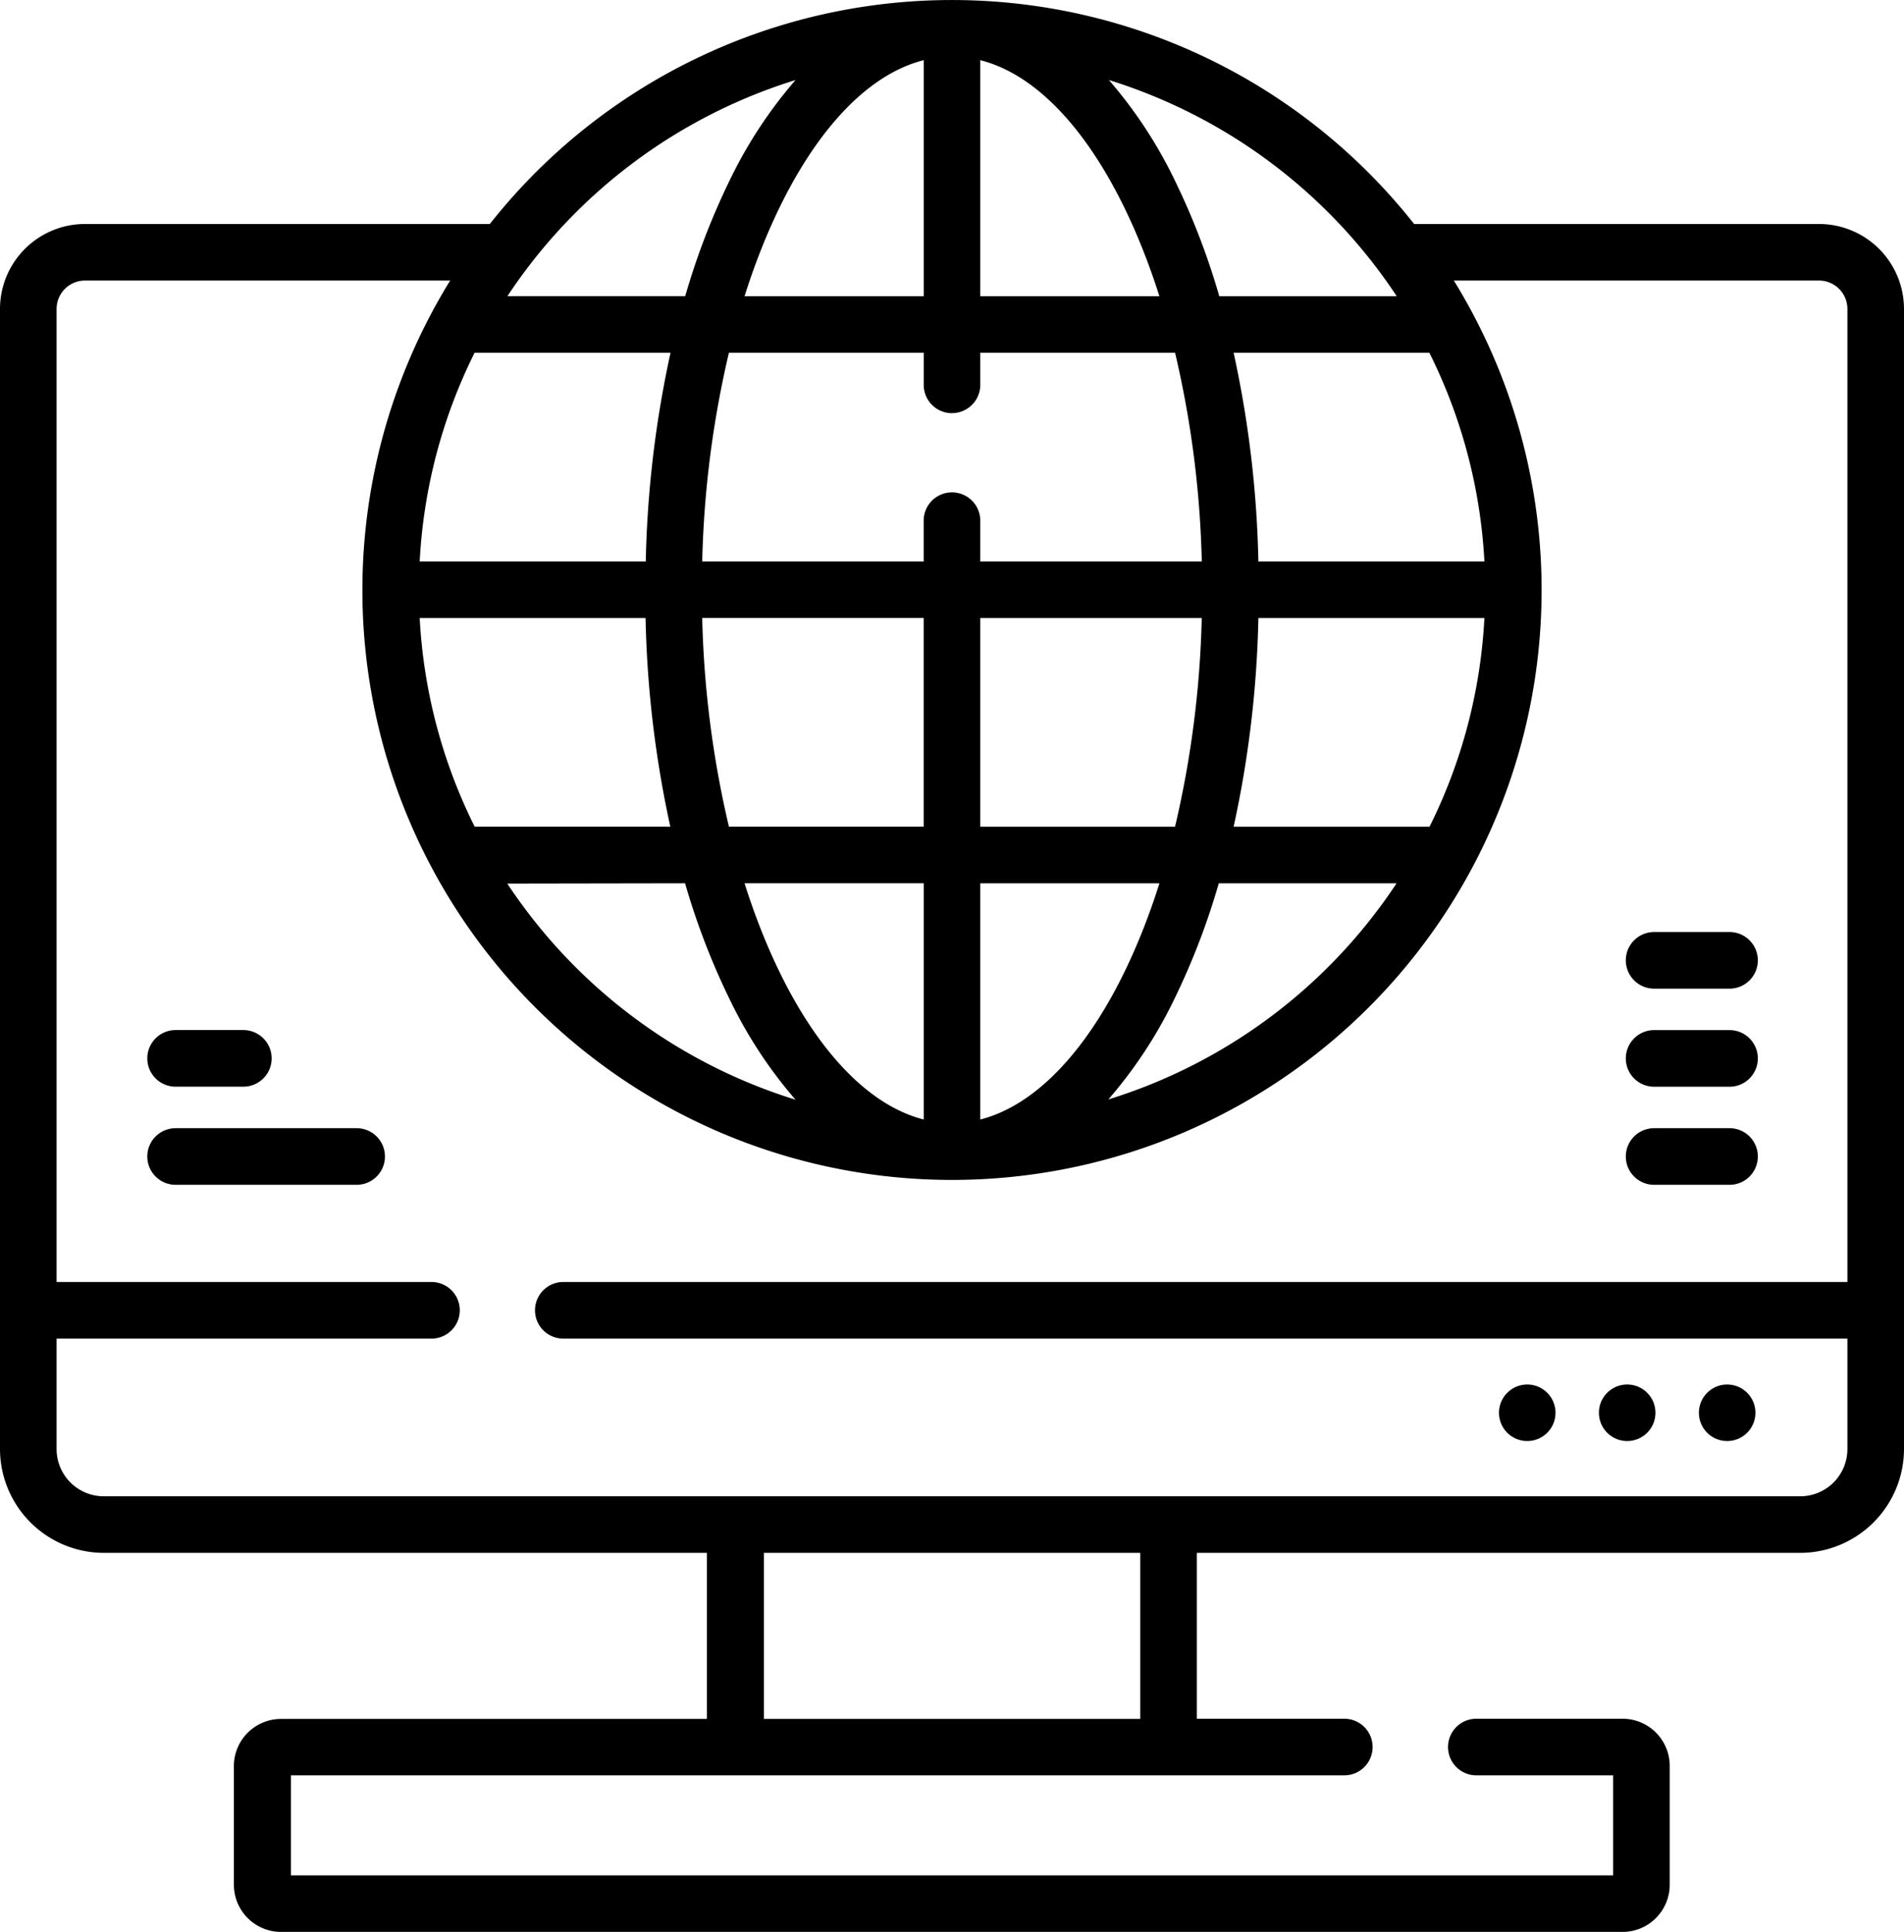
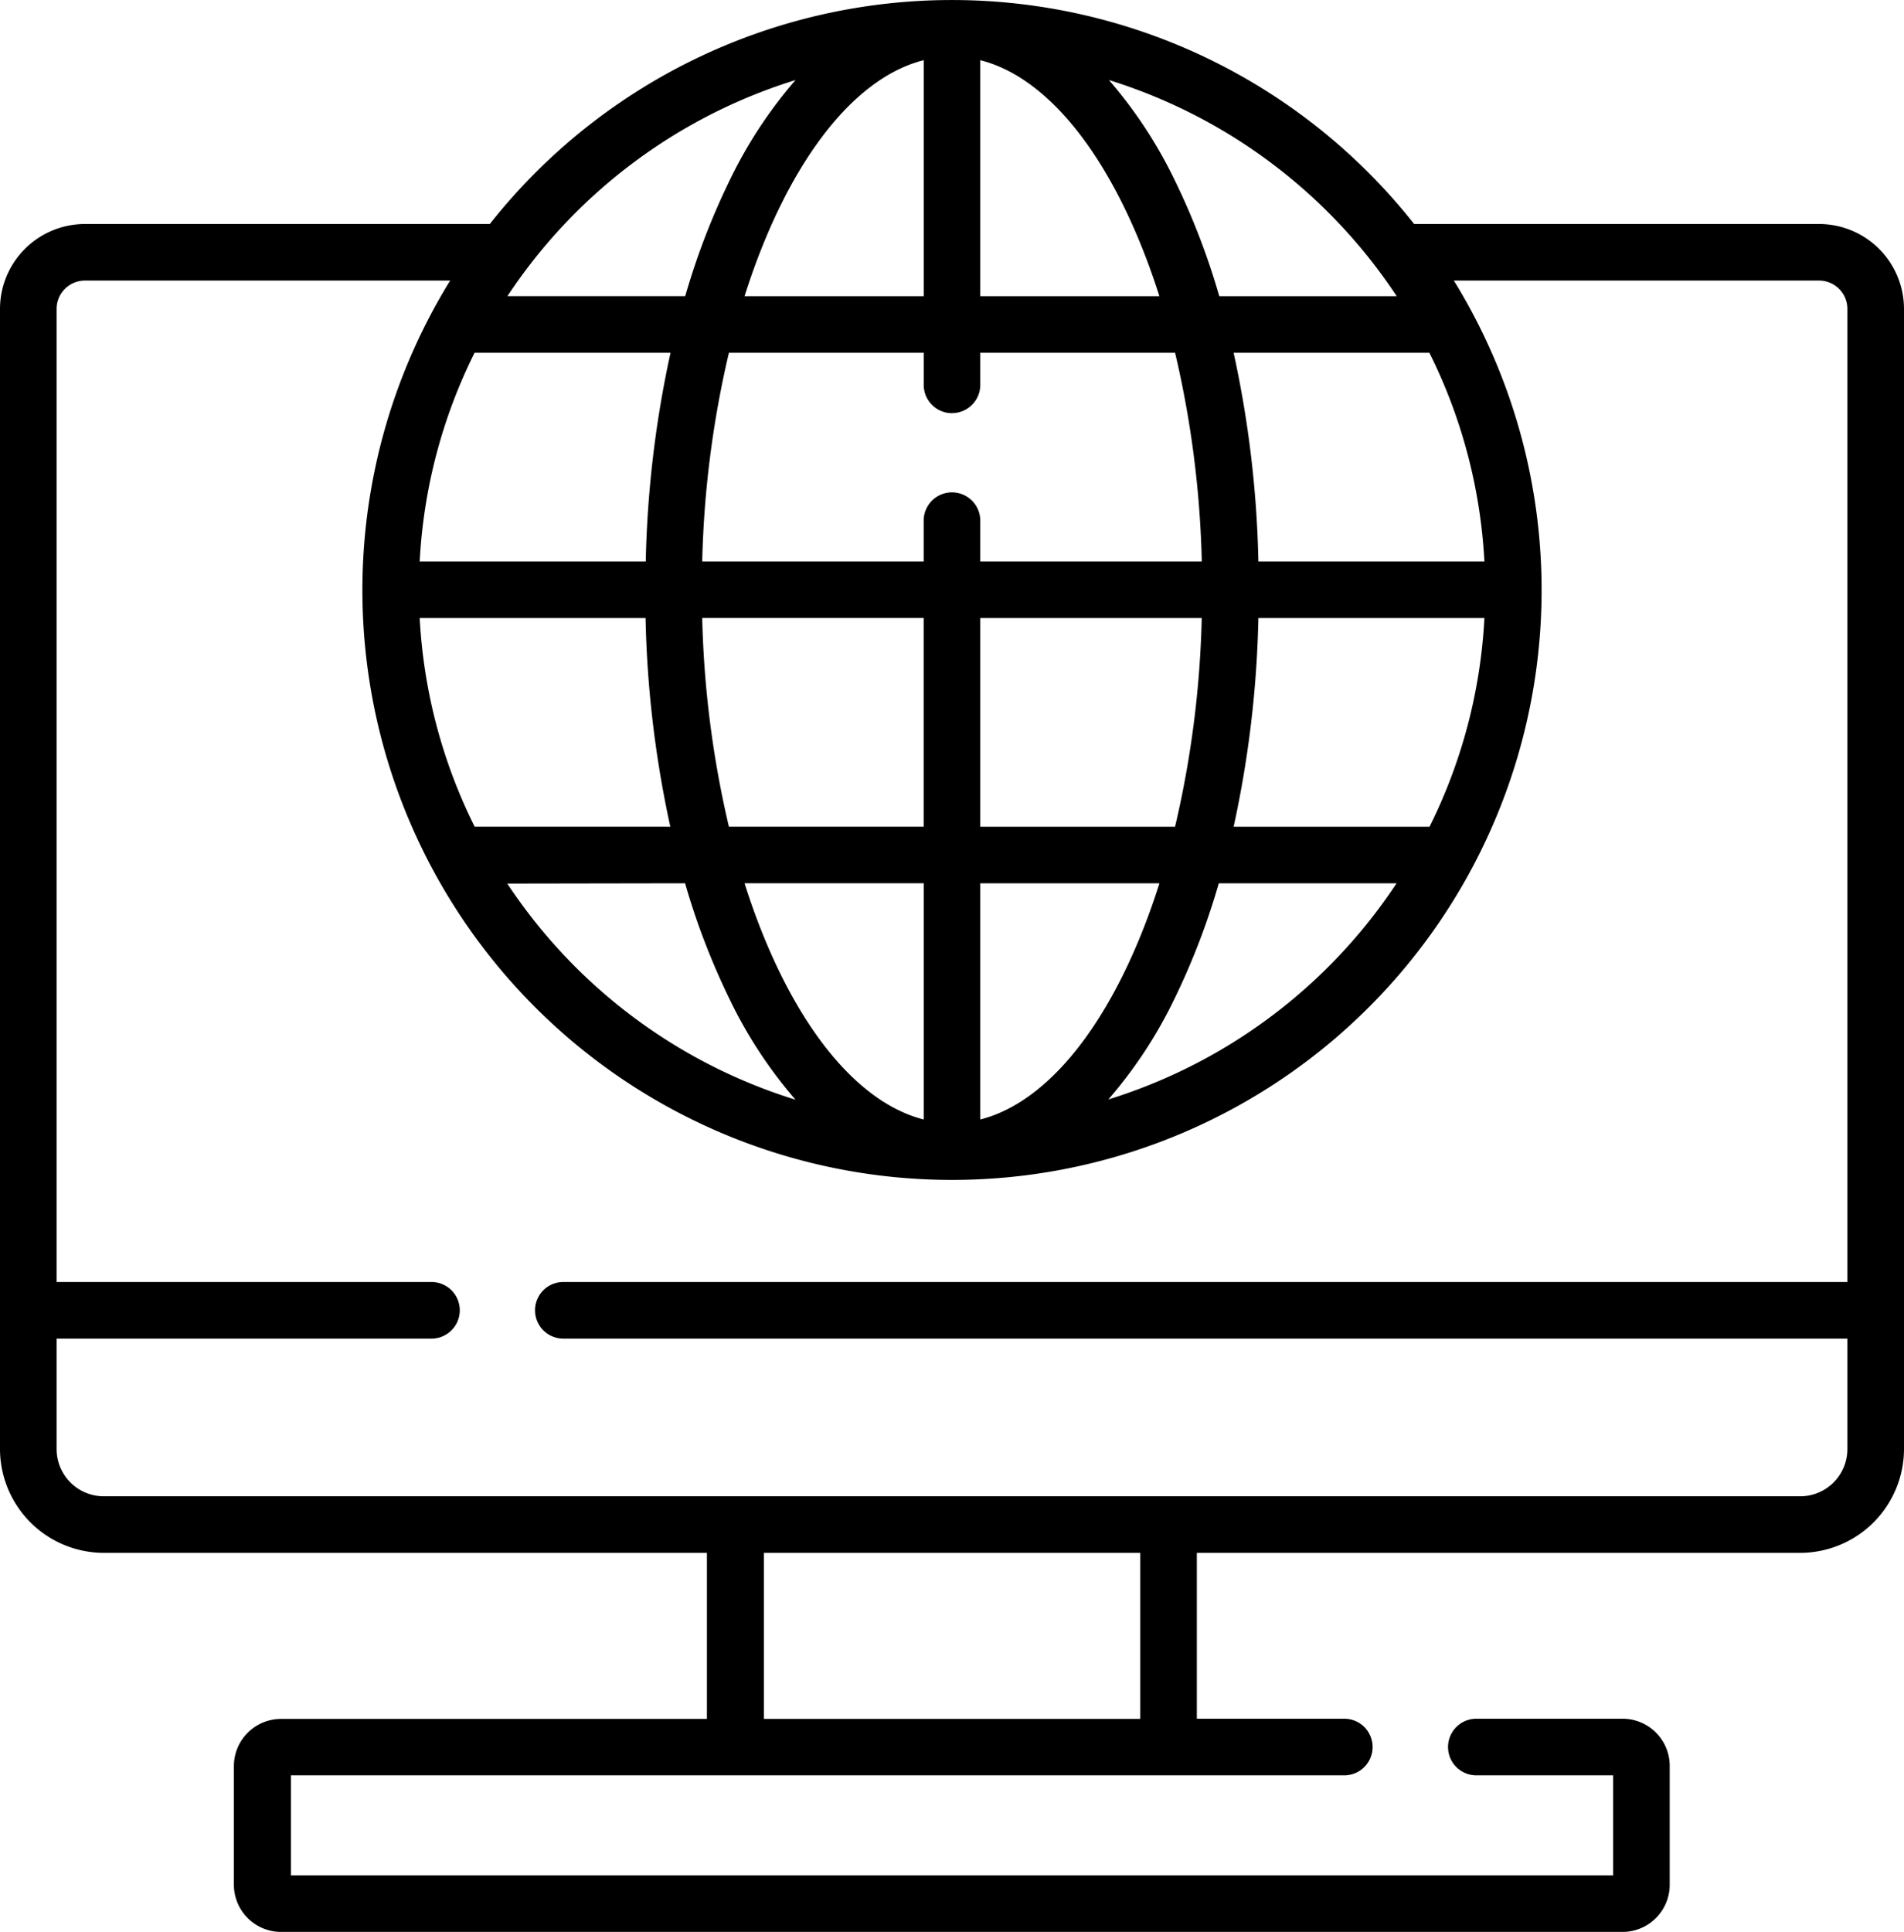
<svg xmlns="http://www.w3.org/2000/svg" width="38.448" height="39" viewBox="0 0 38.448 39">
  <g id="Group_2048" data-name="Group 2048" transform="translate(-3.625)">
-     <circle id="Ellipse_35" data-name="Ellipse 35" cx="0.571" cy="0.571" r="0.571" transform="translate(33.894 27.949)" />
-     <circle id="Ellipse_36" data-name="Ellipse 36" cx="0.571" cy="0.571" r="0.571" transform="translate(35.912 27.949)" />
-     <circle id="Ellipse_37" data-name="Ellipse 37" cx="0.571" cy="0.571" r="0.571" transform="translate(37.931 27.949)" />
    <path id="Path_2606" data-name="Path 2606" d="M40.359,4.522H32.181a11.892,11.892,0,0,0-18.665,0H5.339A1.716,1.716,0,0,0,3.625,6.235V29.254A2.1,2.1,0,0,0,5.72,31.348H17.9V34.7h-8.6a.953.953,0,0,0-.952.952v2.4A.953.953,0,0,0,9.307,39H36.39a.953.953,0,0,0,.952-.952v-2.4a.953.953,0,0,0-.952-.952H33.437a.571.571,0,1,0,0,1.143H36.2v2.019H9.5V35.839H30.771a.571.571,0,1,0,0-1.143H27.793V31.348H39.978a2.1,2.1,0,0,0,2.095-2.095V6.235A1.716,1.716,0,0,0,40.359,4.522Zm-7.87,2.6A10.685,10.685,0,0,1,33.6,11.334H29.036a21.762,21.762,0,0,0-.5-4.212Zm-5.451,10.71C26.223,20.4,24.909,22.22,23.42,22.6V17.832ZM23.42,16.689V12.477h4.472a20.437,20.437,0,0,1-.539,4.212Zm3.916,3.485a14.455,14.455,0,0,0,.9-2.342h3.59a10.809,10.809,0,0,1-5.82,4.363A9.152,9.152,0,0,0,27.336,20.174Zm1.2-3.485a21.762,21.762,0,0,0,.5-4.212H33.6a10.685,10.685,0,0,1-1.108,4.212Zm3.3-10.71h-3.59a14.463,14.463,0,0,0-.9-2.342,9.155,9.155,0,0,0-1.328-2.021A10.81,10.81,0,0,1,31.829,5.979ZM23.42,1.215c1.488.376,2.8,2.2,3.617,4.764H23.42Zm-.571,7.125a.571.571,0,0,0,.571-.571V7.122h3.934a20.432,20.432,0,0,1,.539,4.212H23.42v-.823a.571.571,0,0,0-1.143,0v.823H17.805a20.437,20.437,0,0,1,.539-4.212h3.934V7.77a.571.571,0,0,0,.571.571Zm-5.39,9.491a14.453,14.453,0,0,0,.9,2.342A9.155,9.155,0,0,0,19.689,22.2a10.81,10.81,0,0,1-5.82-4.363Zm-4.249-1.143A10.685,10.685,0,0,1,12.1,12.477h4.561a21.763,21.763,0,0,0,.5,4.212Zm5.451,1.143h3.617V22.6C20.789,22.22,19.474,20.4,18.66,17.832Zm-.317-1.143a20.433,20.433,0,0,1-.539-4.212h4.472v4.212ZM22.278,1.215V5.979H18.66c.814-2.568,2.129-4.388,3.617-4.764Zm-2.588.4a9.15,9.15,0,0,0-1.328,2.021,14.463,14.463,0,0,0-.9,2.342h-3.59A10.809,10.809,0,0,1,19.689,1.616ZM17.165,7.122a21.763,21.763,0,0,0-.5,4.212H12.1a10.684,10.684,0,0,1,1.108-4.212ZM26.651,34.7h-7.6V31.348h7.6ZM40.93,25.88H15a.571.571,0,1,0,0,1.143H40.93v2.231a.953.953,0,0,1-.952.952H5.72a.953.953,0,0,1-.952-.952V27.023h7.57a.571.571,0,1,0,0-1.143H4.768V6.235a.572.572,0,0,1,.571-.571h7.376a11.906,11.906,0,1,0,20.268,0h7.376a.572.572,0,0,1,.571.571Z" />
-     <path id="Path_2607" data-name="Path 2607" d="M46.853,250.961H43.2a.571.571,0,0,0,0,1.143h3.656a.571.571,0,0,0,0-1.143Zm-3.656-.838h1.371a.571.571,0,1,0,0-1.143H43.2a.571.571,0,1,0,0,1.143Zm31.383.838H73.056a.571.571,0,0,0,0,1.143h1.523a.571.571,0,0,0,0-1.143Zm0-1.98H73.056a.571.571,0,0,0,0,1.143h1.523a.571.571,0,0,0,0-1.143Zm0-1.98H73.056a.571.571,0,0,0,0,1.143h1.523a.571.571,0,0,0,0-1.143Z" transform="translate(-36.029 -228.186)" />
  </g>
</svg>